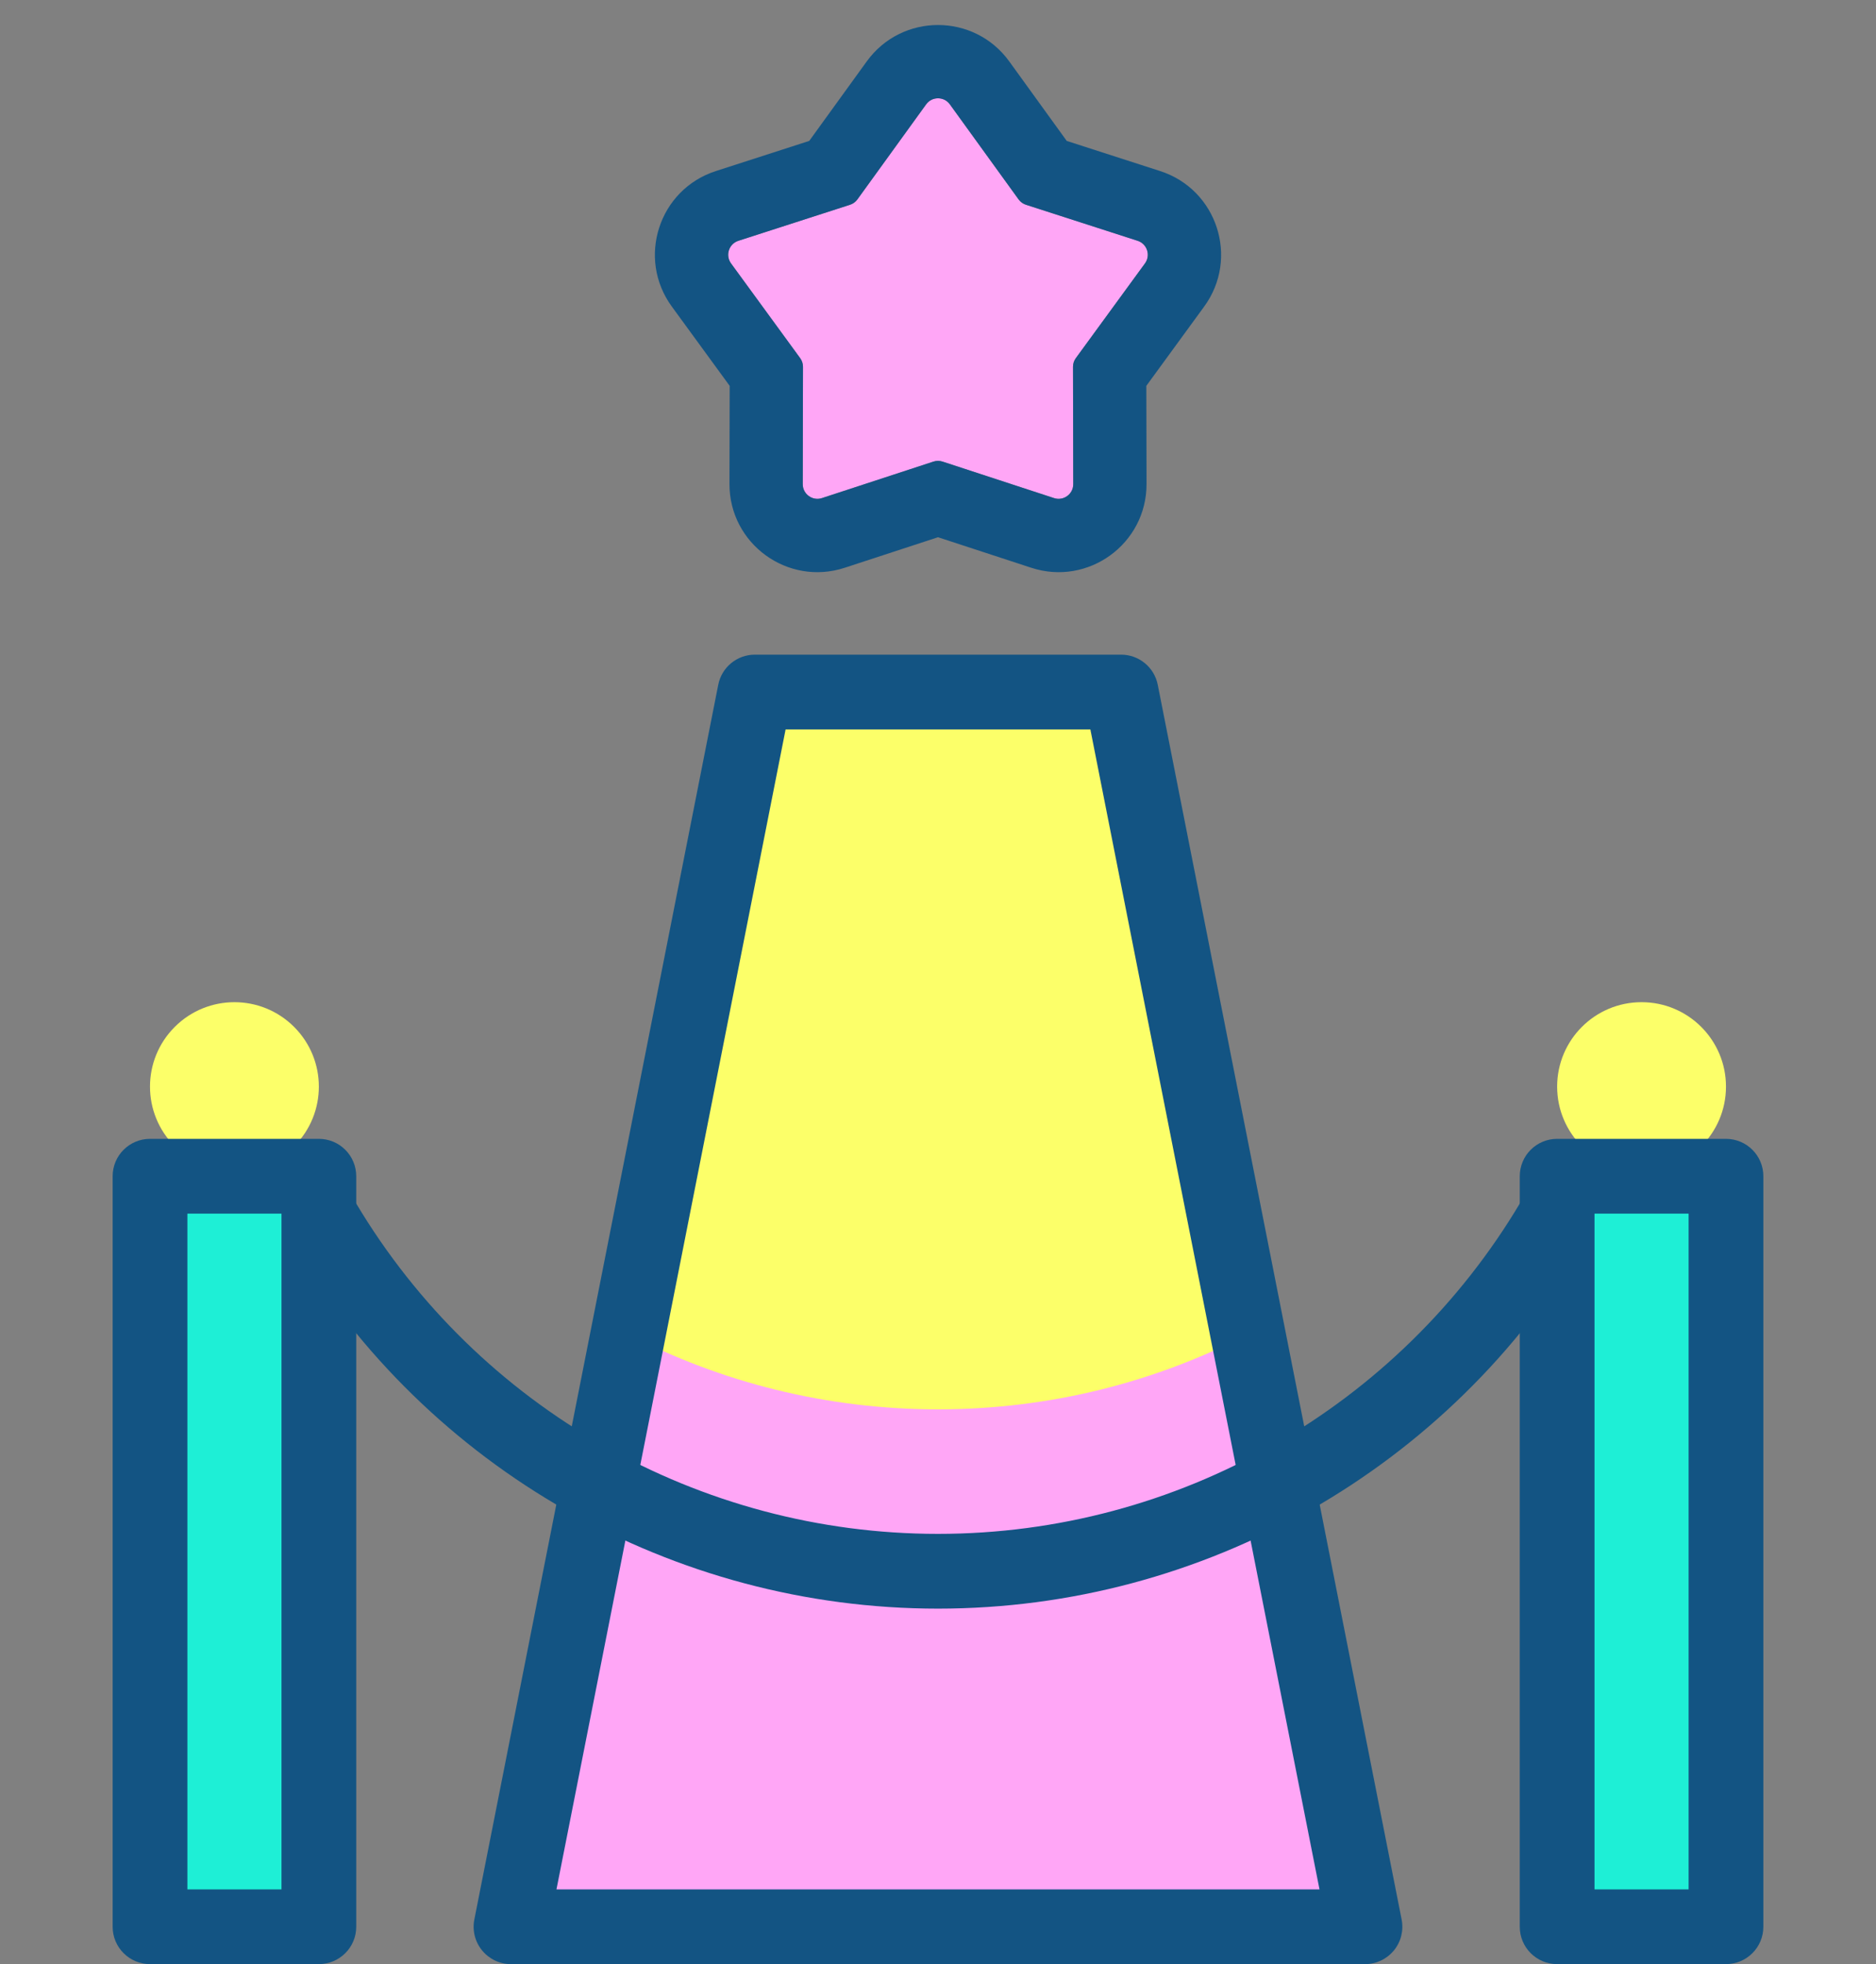
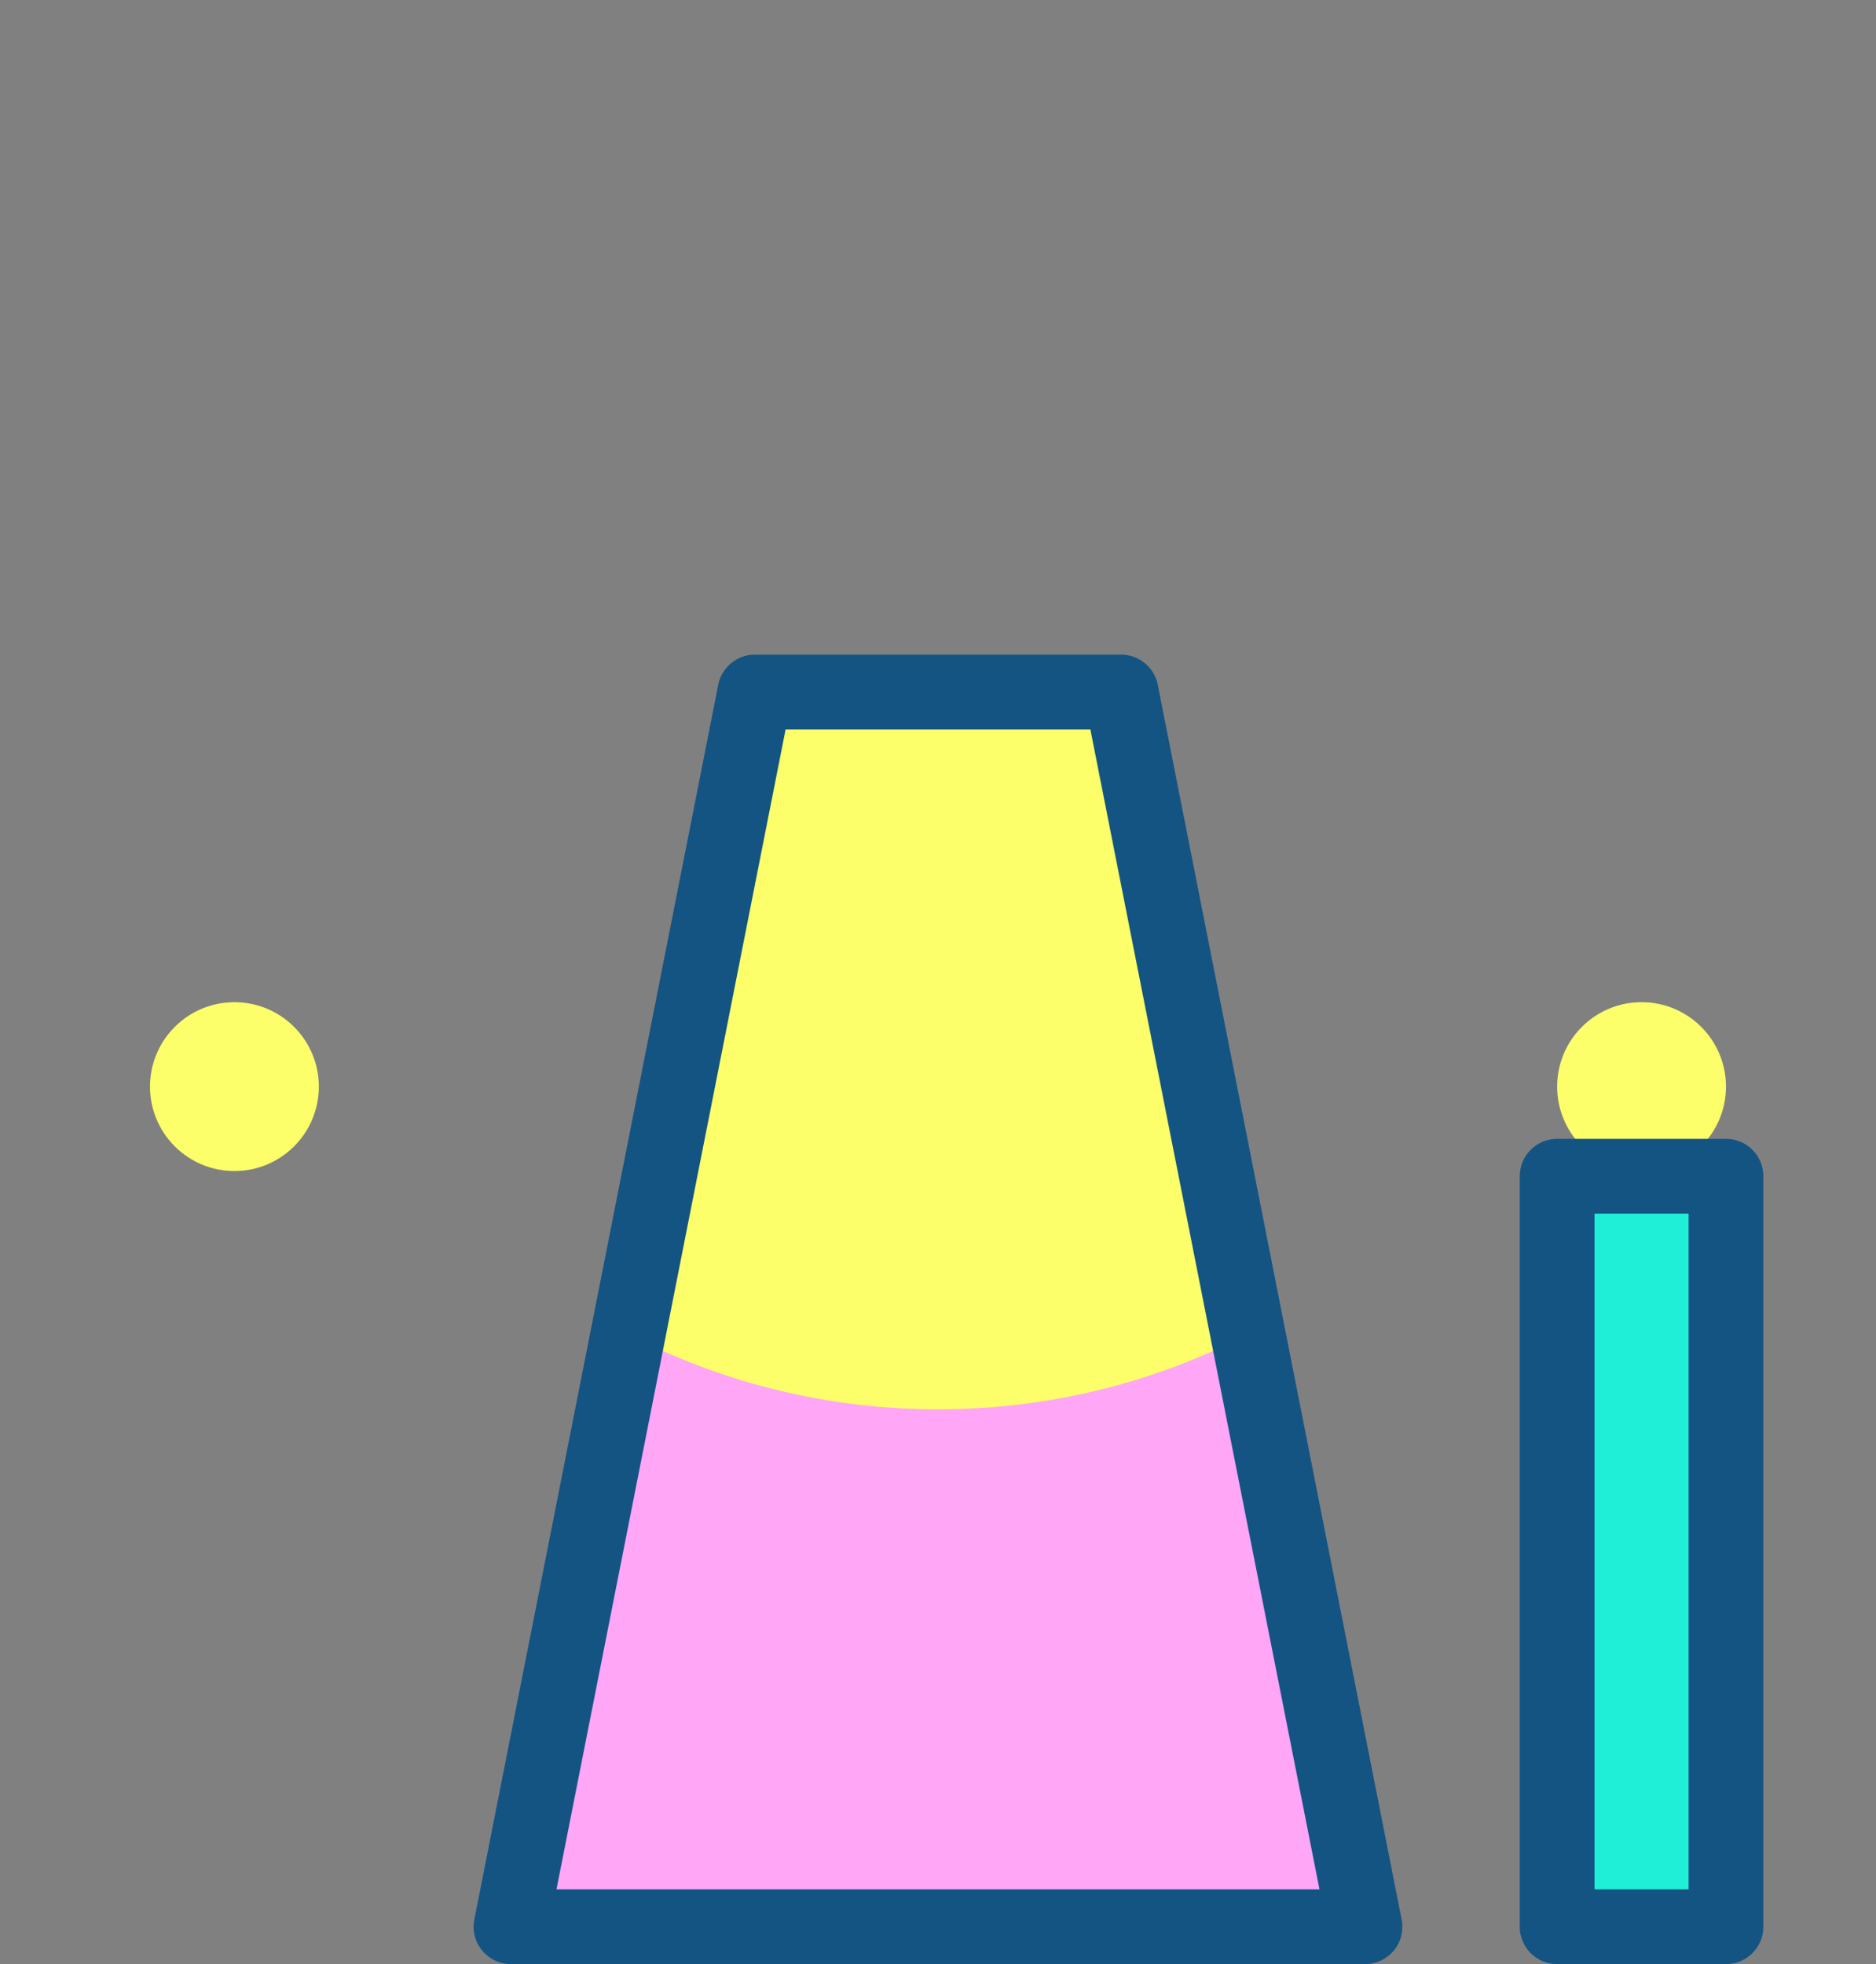
<svg xmlns="http://www.w3.org/2000/svg" width="64" height="67" viewBox="0 0 64 67" fill="none">
  <rect x="0" y="0" width="64" height="67" fill="#808080" stroke="none" />
-   <path d="M10.878 40.123H5.118V65.725H10.878V40.123Z" fill="#1EEFD6" />
  <path d="M10.034 39.103C11.159 37.978 11.159 36.155 10.034 35.03C8.909 33.905 7.086 33.905 5.961 35.03C4.836 36.155 4.836 37.978 5.961 39.103C7.086 40.228 8.909 40.228 10.034 39.103Z" fill="#FCFF69" />
  <path d="M58.882 40.123H53.122V65.725H58.882V40.123Z" fill="#1EEFD6" />
  <path d="M56.002 39.947C57.593 39.947 58.882 38.657 58.882 37.066C58.882 35.476 57.593 34.186 56.002 34.186C54.411 34.186 53.122 35.476 53.122 37.066C53.122 38.657 54.411 39.947 56.002 39.947Z" fill="#FCFF69" />
-   <path fill-rule="evenodd" clip-rule="evenodd" d="M31.595 3.56C31.794 3.284 32.205 3.284 32.405 3.56L34.75 6.803C34.812 6.889 34.901 6.953 35.002 6.985L38.81 8.214C39.134 8.319 39.261 8.71 39.061 8.985L36.702 12.217C36.639 12.303 36.605 12.407 36.605 12.513L36.614 16.515C36.615 16.855 36.282 17.097 35.958 16.991L32.155 15.746C32.054 15.713 31.945 15.713 31.844 15.746L28.041 16.991C27.717 17.097 27.385 16.855 27.385 16.515L27.394 12.513C27.394 12.407 27.36 12.303 27.298 12.217L24.939 8.985C24.738 8.71 24.865 8.319 25.189 8.214L28.998 6.985C29.099 6.953 29.187 6.889 29.249 6.803L31.595 3.56Z" fill="#FFA6F6" />
-   <path fill-rule="evenodd" clip-rule="evenodd" d="M29.25 6.803C29.187 6.889 29.099 6.953 28.998 6.985L25.189 8.214C24.865 8.319 24.738 8.71 24.939 8.985L27.298 12.217C27.361 12.303 27.394 12.407 27.394 12.513L27.386 16.515C27.385 16.855 27.718 17.097 28.041 16.991L31.844 15.746C31.945 15.713 32.054 15.713 32.156 15.746L35.959 16.991C36.282 17.097 36.615 16.855 36.614 16.515L36.606 12.513C36.605 12.407 36.639 12.303 36.702 12.217L39.061 8.985C39.262 8.71 39.135 8.319 38.811 8.214L35.002 6.985C34.901 6.953 34.813 6.889 34.75 6.803L32.405 3.56C32.206 3.284 31.794 3.284 31.595 3.56L29.25 6.803ZM36.392 4.807L39.578 5.835C41.523 6.462 42.285 8.808 41.08 10.458L39.107 13.162L39.114 16.509C39.119 18.553 37.123 20.002 35.181 19.367L32 18.326L28.819 19.367C26.877 20.002 24.881 18.553 24.886 16.509L24.893 13.162L22.92 10.458C21.715 8.808 22.477 6.462 24.422 5.835L27.607 4.807L29.569 2.095C30.767 0.439 33.233 0.439 34.431 2.095L36.392 4.807Z" fill="#135483" />
  <path fill-rule="evenodd" clip-rule="evenodd" d="M25.753 23.607H38.246L46.567 65.725H17.433L25.753 23.607Z" fill="#FCFF69" />
  <path fill-rule="evenodd" clip-rule="evenodd" d="M42.573 45.512C39.407 47.15 35.811 48.075 32 48.075C28.188 48.075 24.593 47.15 21.426 45.512L17.433 65.725H46.567L42.573 45.512Z" fill="#FFA6F6" />
-   <path fill-rule="evenodd" clip-rule="evenodd" d="M3.843 40.123C3.843 39.418 4.414 38.848 5.118 38.848H10.878C11.582 38.848 12.153 39.418 12.153 40.123V65.725C12.153 66.429 11.582 66.999 10.878 66.999H5.118C4.414 66.999 3.843 66.429 3.843 65.725V40.123ZM6.393 41.398V64.45H9.603V41.398H6.393Z" fill="#135483" />
  <path fill-rule="evenodd" clip-rule="evenodd" d="M51.847 40.123C51.847 39.418 52.417 38.848 53.122 38.848H58.882C59.586 38.848 60.157 39.418 60.157 40.123V65.725C60.157 66.429 59.586 66.999 58.882 66.999H53.122C52.417 66.999 51.847 66.429 51.847 65.725V40.123ZM54.397 41.398V64.45H57.607V41.398H54.397Z" fill="#135483" />
  <path fill-rule="evenodd" clip-rule="evenodd" d="M24.503 23.359C24.62 22.762 25.144 22.331 25.753 22.331H38.246C38.855 22.331 39.379 22.762 39.497 23.359L47.817 65.478C47.891 65.852 47.794 66.24 47.552 66.534C47.309 66.829 46.948 67 46.567 67H17.433C17.051 67 16.69 66.829 16.448 66.534C16.206 66.24 16.108 65.852 16.182 65.478L24.503 23.359ZM26.801 24.881L18.984 64.45H45.015L37.198 24.881H26.801Z" fill="#135483" />
-   <path fill-rule="evenodd" clip-rule="evenodd" d="M53.628 40.553C54.233 40.912 54.433 41.694 54.074 42.3C49.452 50.094 41.062 54.873 32 54.873C22.964 54.873 14.594 50.12 9.963 42.361C9.602 41.757 9.799 40.974 10.404 40.613C11.008 40.252 11.791 40.45 12.152 41.054C16.323 48.043 23.862 52.323 32 52.323C40.161 52.323 47.718 48.019 51.881 40.999C52.24 40.394 53.022 40.194 53.628 40.553Z" fill="#135483" />
</svg>